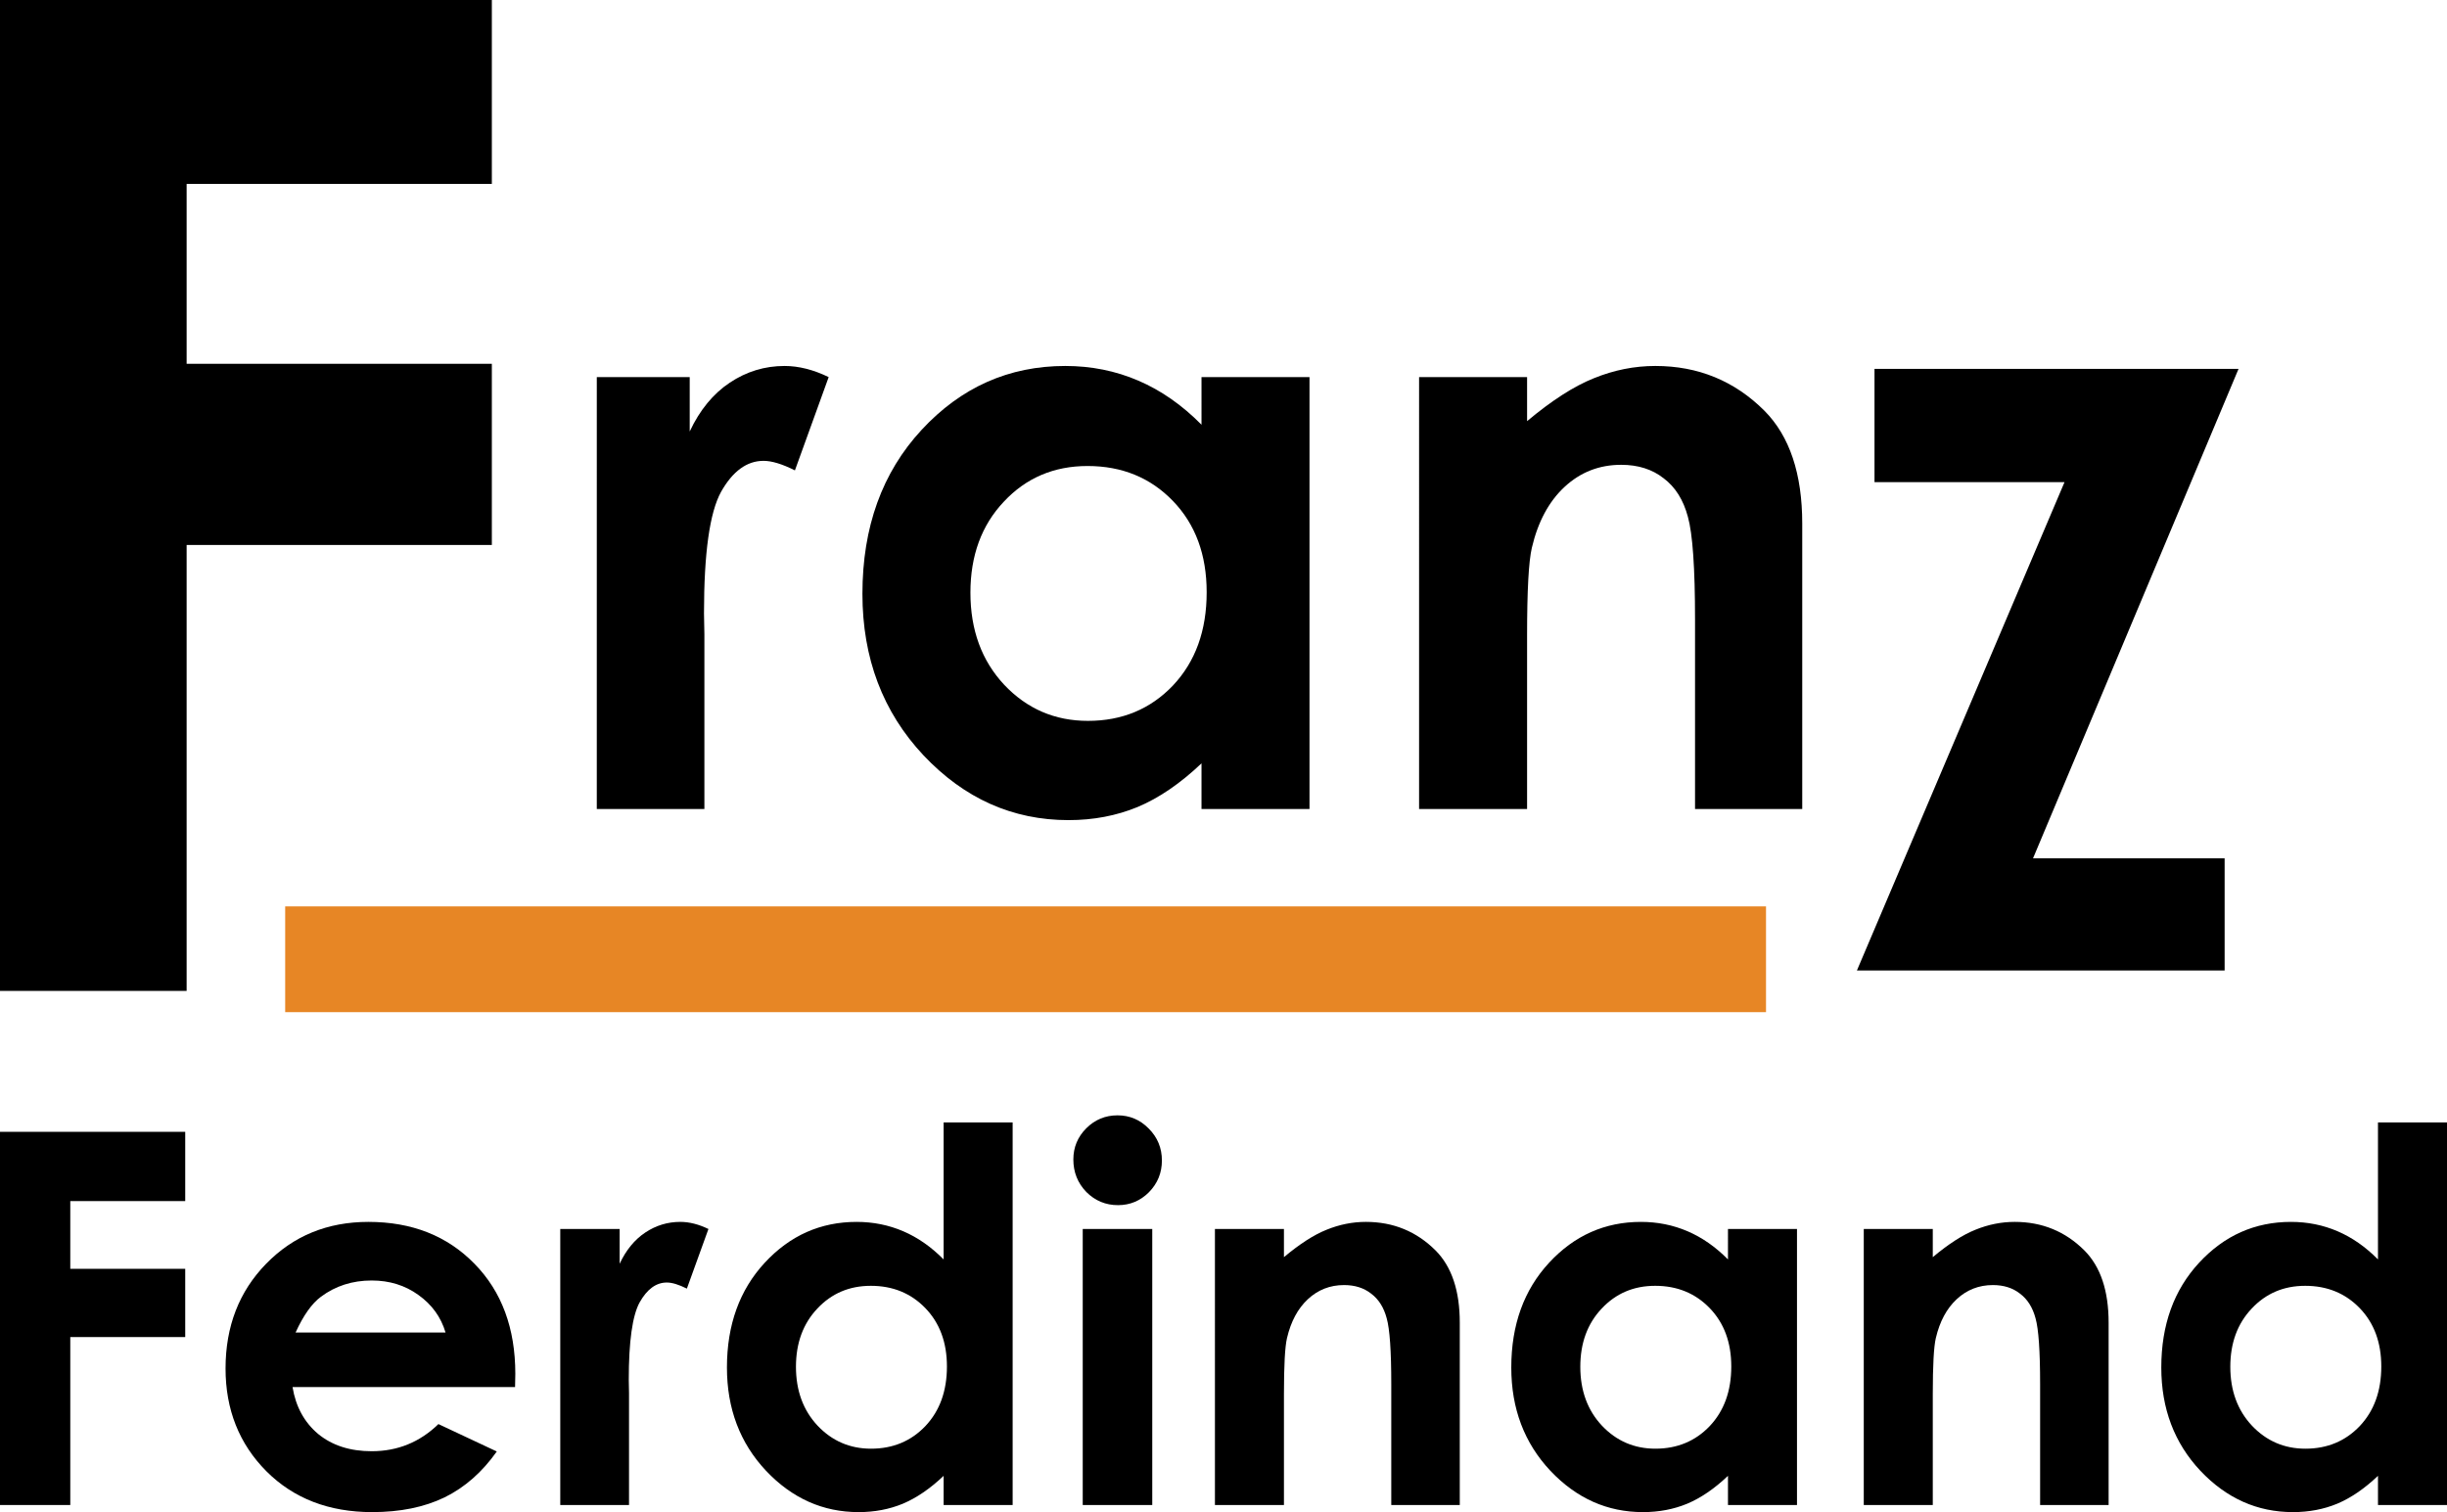
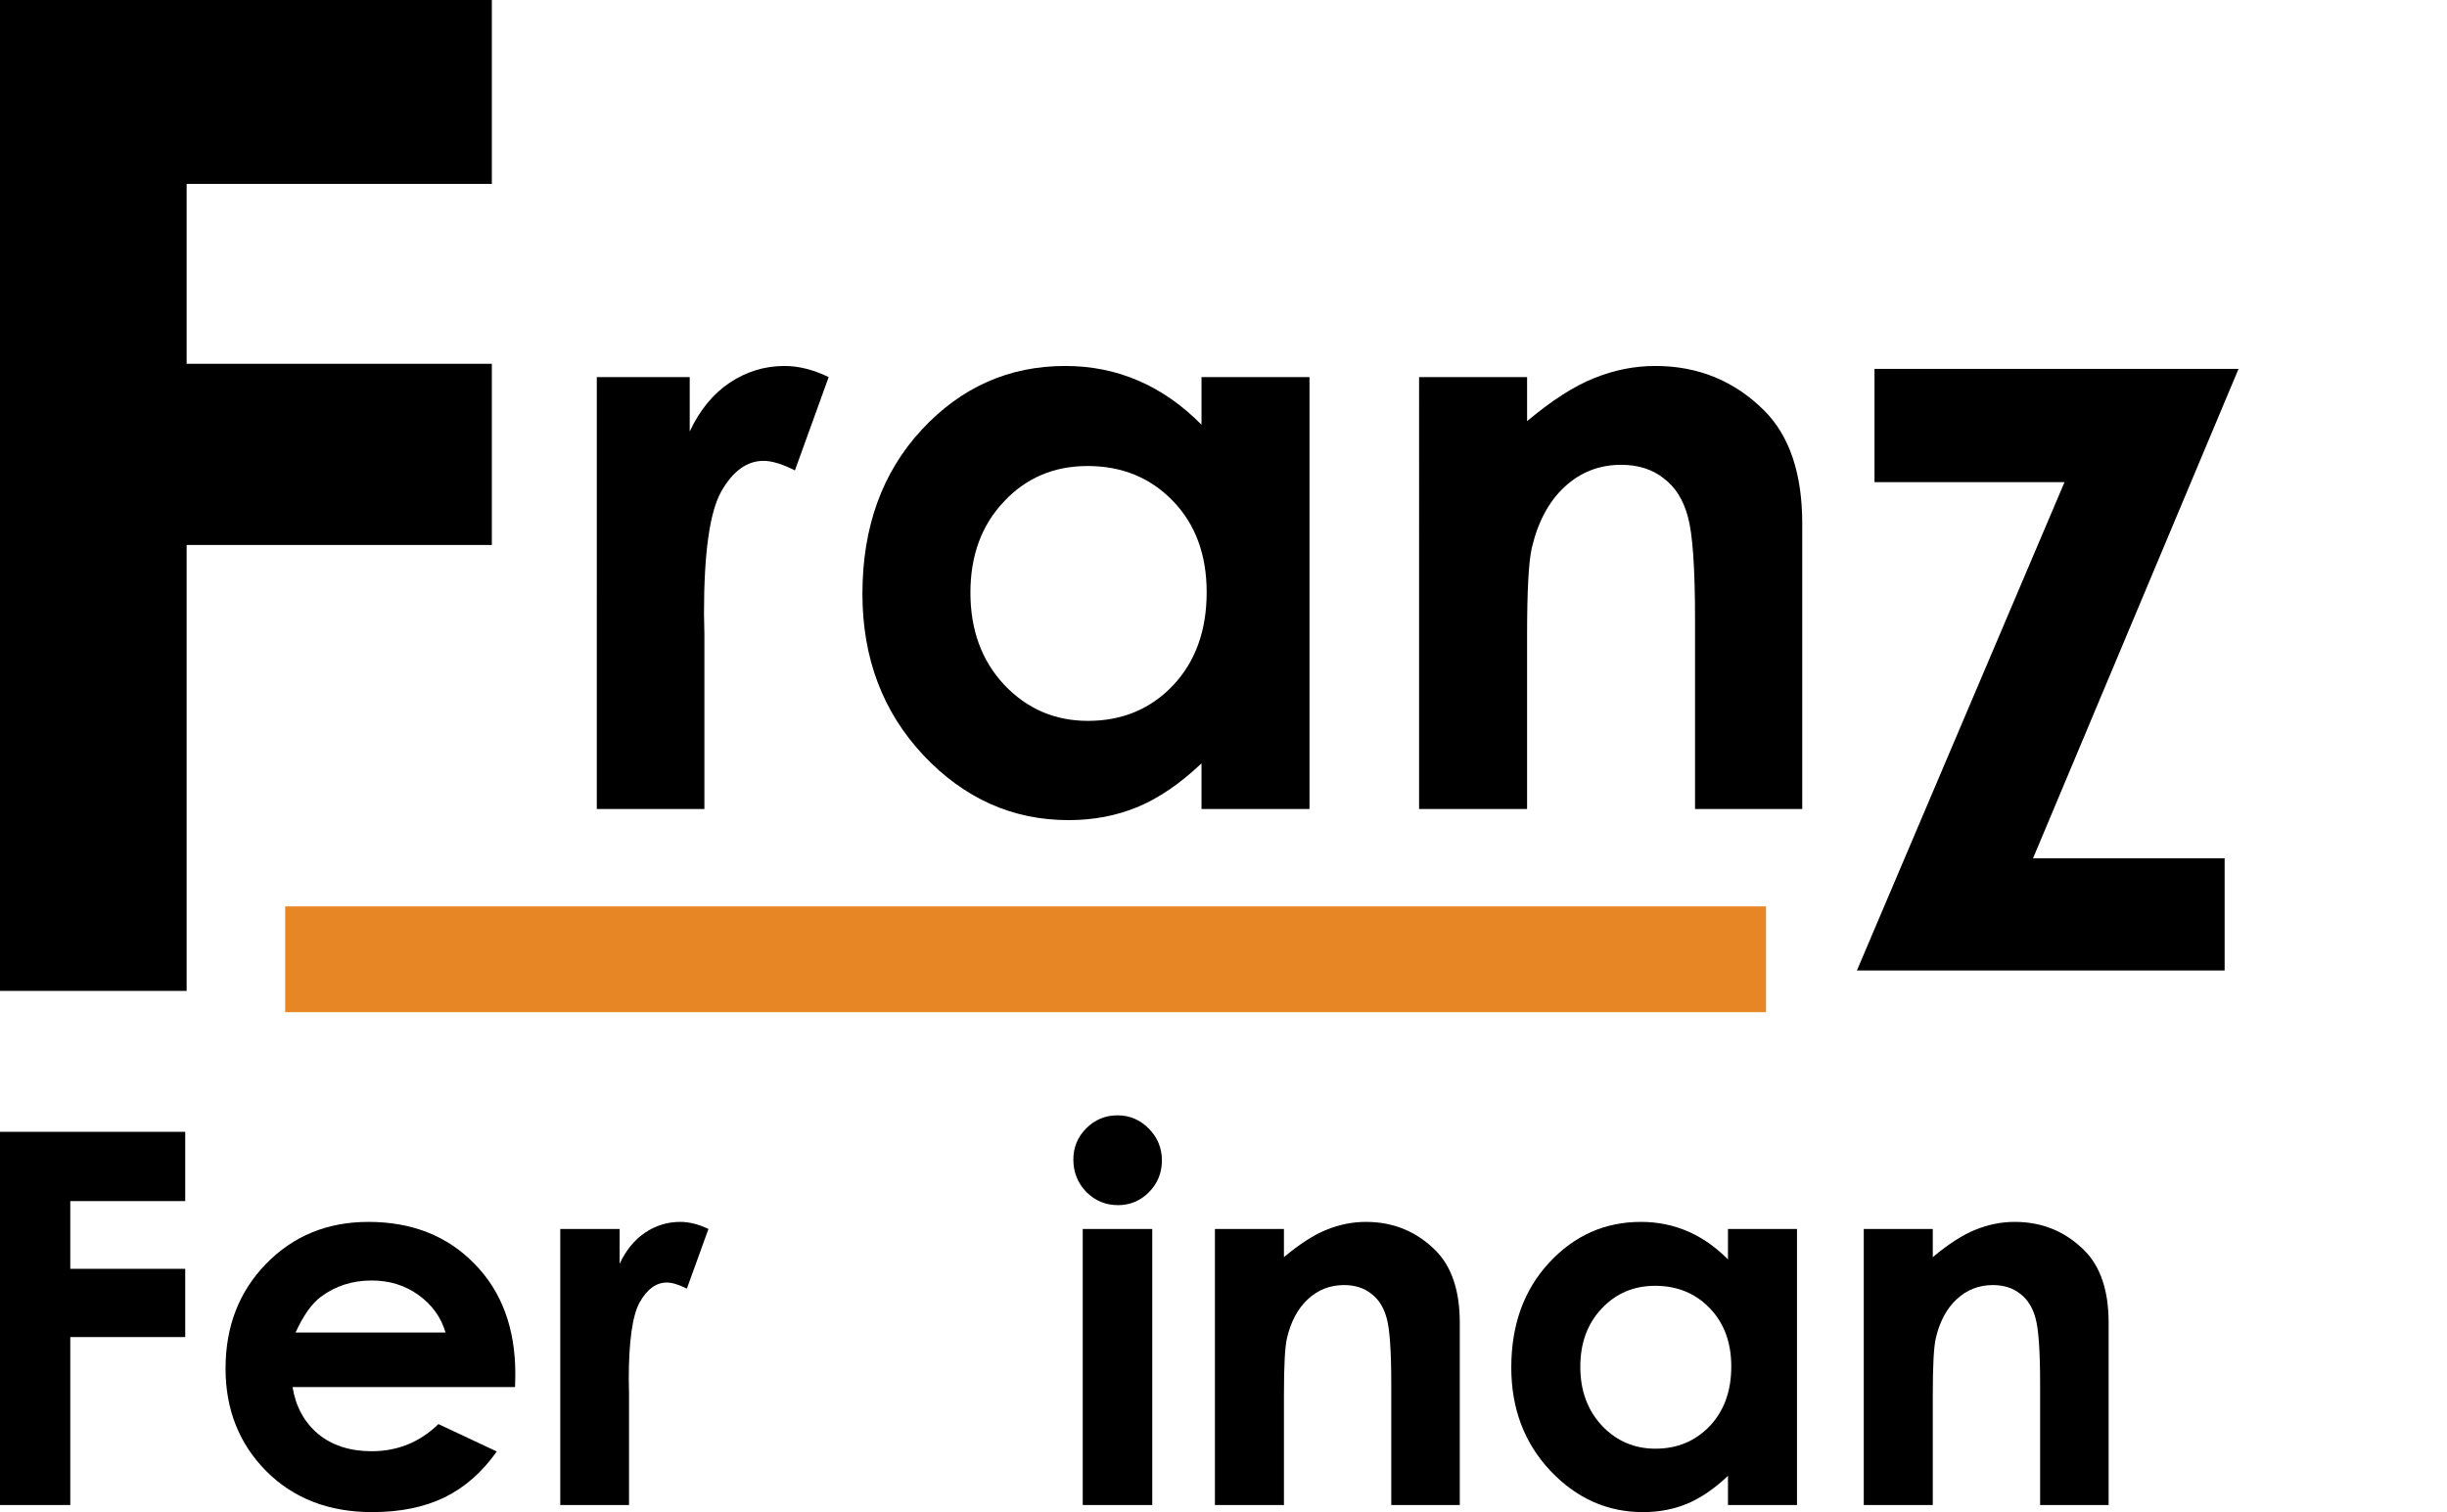
<svg xmlns="http://www.w3.org/2000/svg" xmlns:ns1="http://www.inkscape.org/namespaces/inkscape" xmlns:ns2="http://sodipodi.sourceforge.net/DTD/sodipodi-0.dtd" width="500mm" height="309.023mm" viewBox="0 0 500 309.023" version="1.1" id="svg5" ns1:version="1.1.2 (b8e25be833, 2022-02-05)" ns2:docname="dessin-3 - Copie.svg">
  <ns2:namedview id="namedview7" pagecolor="#ffffff" bordercolor="#666666" borderopacity="1.0" ns1:pageshadow="2" ns1:pageopacity="0.0" ns1:pagecheckerboard="0" ns1:document-units="mm" showgrid="false" ns1:zoom="0.16346636" ns1:cx="675.98006" ns1:cy="590.33553" ns1:window-width="1366" ns1:window-height="706" ns1:window-x="-8" ns1:window-y="-8" ns1:window-maximized="1" ns1:current-layer="layer1" />
  <defs id="defs2" />
  <g ns1:label="Calque 1" ns1:groupmode="layer" id="layer1" transform="translate(-1124.202,-168.02)">
    <rect style="fill:#e78625;stroke-width:12.735;stroke-linecap:square;paint-order:stroke fill markers;opacity:1;fill-opacity:1" id="rect1838" width="302.581" height="21.613" x="1182.474" y="353.255" />
    <path d="m 1124.202,399.326 h 37.847 v 14.154 h -23.486 v 13.843 h 23.486 v 13.947 h -23.486 v 34.322 h -14.361 z" style="font-weight:bold;font-size:68.584px;line-height:1.25;font-family:'Century Gothic';-inkscape-font-specification:'Century Gothic Bold';opacity:1;fill:#000000;stroke-width:2.655" id="path8213" />
    <path d="m 1229.446,451.483 h -45.469 q 0.985,6.014 5.236,9.591 4.303,3.526 10.939,3.526 7.932,0 13.635,-5.547 l 11.925,5.599 q -4.459,6.325 -10.68,9.384 -6.221,3.007 -14.776,3.007 -13.273,0 -21.62,-8.347 -8.347,-8.399 -8.347,-20.998 0,-12.91 8.295,-21.412 8.347,-8.555 20.894,-8.555 13.324,0 21.672,8.555 8.347,8.503 8.347,22.501 z m -14.206,-11.147 q -1.4,-4.718 -5.547,-7.673 -4.096,-2.955 -9.54,-2.955 -5.91,0 -10.369,3.318 -2.8,2.074 -5.185,7.31 z" style="font-weight:bold;font-size:68.584px;line-height:1.25;font-family:'Century Gothic';-inkscape-font-specification:'Century Gothic Bold';opacity:1;fill:#000000;stroke-width:2.655" id="path8215" />
    <path d="m 1238.682,419.183 h 12.132 v 7.103 q 1.97,-4.199 5.237,-6.377 3.266,-2.178 7.154,-2.178 2.748,0 5.755,1.452 l -4.407,12.184 q -2.489,-1.244 -4.096,-1.244 -3.266,0 -5.548,4.044 -2.229,4.044 -2.229,15.865 l 0.053,2.748 v 22.812 h -14.05 z" style="font-weight:bold;font-size:68.584px;line-height:1.25;font-family:'Century Gothic';-inkscape-font-specification:'Century Gothic Bold';opacity:1;fill:#000000;stroke-width:2.655" id="path8217" />
-     <path d="m 1317.016,397.408 h 14.102 v 78.183 h -14.102 v -5.962 q -4.148,3.94 -8.347,5.703 -4.148,1.711 -9.021,1.711 -10.939,0 -18.924,-8.451 -7.984,-8.503 -7.984,-21.101 0,-13.065 7.725,-21.412 7.725,-8.347 18.768,-8.347 5.081,0 9.54,1.918 4.459,1.918 8.243,5.755 z m -14.88,33.389 q -6.584,0 -10.94,4.666 -4.355,4.614 -4.355,11.873 0,7.31 4.407,12.028 4.459,4.718 10.94,4.718 6.688,0 11.095,-4.614 4.407,-4.666 4.407,-12.184 0,-7.362 -4.407,-11.925 -4.407,-4.562 -11.147,-4.562 z" style="font-weight:bold;font-size:68.584px;line-height:1.25;font-family:'Century Gothic';-inkscape-font-specification:'Century Gothic Bold';opacity:1;fill:#000000;stroke-width:2.655" id="path8219" />
    <path d="m 1352.542,395.956 q 3.733,0 6.377,2.696 2.696,2.696 2.696,6.533 0,3.785 -2.644,6.481 -2.644,2.644 -6.325,2.644 -3.785,0 -6.481,-2.696 -2.644,-2.748 -2.644,-6.636 0,-3.733 2.644,-6.377 2.644,-2.644 6.377,-2.644 z m -7.103,23.227 h 14.206 v 56.408 h -14.206 z" style="font-weight:bold;font-size:68.584px;line-height:1.25;font-family:'Century Gothic';-inkscape-font-specification:'Century Gothic Bold';opacity:1;fill:#000000;stroke-width:2.655" id="path8221" />
    <path d="m 1372.45,419.183 h 14.102 v 5.755 q 4.822,-4.044 8.71,-5.599 3.94,-1.607 8.036,-1.607 8.399,0 14.258,5.859 4.925,4.977 4.925,14.724 v 37.277 h -13.998 v -24.73 q 0,-10.11 -0.933,-13.428 -0.881,-3.318 -3.163,-5.029 -2.229,-1.763 -5.547,-1.763 -4.303,0 -7.414,2.903 -3.059,2.852 -4.251,7.932 -0.622,2.644 -0.622,11.458 v 22.657 h -14.102 z" style="font-weight:bold;font-size:68.584px;line-height:1.25;font-family:'Century Gothic';-inkscape-font-specification:'Century Gothic Bold';opacity:1;fill:#000000;stroke-width:2.655" id="path8223" />
    <path d="m 1477.283,419.183 h 14.102 v 56.408 h -14.102 v -5.962 q -4.148,3.94 -8.347,5.703 -4.148,1.711 -9.021,1.711 -10.939,0 -18.924,-8.451 -7.984,-8.503 -7.984,-21.101 0,-13.065 7.725,-21.412 7.725,-8.347 18.768,-8.347 5.081,0 9.54,1.918 4.459,1.918 8.243,5.755 z m -14.88,11.613 q -6.584,0 -10.939,4.666 -4.355,4.614 -4.355,11.873 0,7.31 4.407,12.028 4.459,4.718 10.939,4.718 6.688,0 11.095,-4.614 4.407,-4.666 4.407,-12.184 0,-7.362 -4.407,-11.925 -4.407,-4.562 -11.147,-4.562 z" style="font-weight:bold;font-size:68.584px;line-height:1.25;font-family:'Century Gothic';-inkscape-font-specification:'Century Gothic Bold';opacity:1;fill:#000000;stroke-width:2.655" id="path8225" />
    <path d="m 1505.03,419.183 h 14.102 v 5.755 q 4.822,-4.044 8.71,-5.599 3.94,-1.607 8.036,-1.607 8.399,0 14.257,5.859 4.925,4.977 4.925,14.724 v 37.277 h -13.998 v -24.73 q 0,-10.11 -0.933,-13.428 -0.881,-3.318 -3.163,-5.029 -2.229,-1.763 -5.548,-1.763 -4.303,0 -7.414,2.903 -3.059,2.852 -4.251,7.932 -0.622,2.644 -0.622,11.458 v 22.657 h -14.102 z" style="font-weight:bold;font-size:68.584px;line-height:1.25;font-family:'Century Gothic';-inkscape-font-specification:'Century Gothic Bold';opacity:1;fill:#000000;stroke-width:2.655" id="path8227" />
-     <path d="m 1610.1,397.408 h 14.102 v 78.183 h -14.102 v -5.962 q -4.148,3.94 -8.347,5.703 -4.148,1.711 -9.021,1.711 -10.939,0 -18.924,-8.451 -7.984,-8.503 -7.984,-21.101 0,-13.065 7.725,-21.412 7.725,-8.347 18.768,-8.347 5.081,0 9.54,1.918 4.459,1.918 8.243,5.755 z m -14.88,33.389 q -6.584,0 -10.94,4.666 -4.355,4.614 -4.355,11.873 0,7.31 4.407,12.028 4.459,4.718 10.94,4.718 6.688,0 11.095,-4.614 4.407,-4.666 4.407,-12.184 0,-7.362 -4.407,-11.925 -4.407,-4.562 -11.147,-4.562 z" style="font-weight:bold;font-size:68.584px;line-height:1.25;font-family:'Century Gothic';-inkscape-font-specification:'Century Gothic Bold';opacity:1;fill:#000000;stroke-width:2.655" id="path8229" />
    <path d="m 1124.202,168.02 h 100.499 v 37.584 h -62.365 v 36.758 h 62.365 v 37.033 h -62.365 v 91.138 h -38.135 z" style="font-weight:bold;font-size:107.322px;line-height:1.25;font-family:'Century Gothic';-inkscape-font-specification:'Century Gothic Bold';opacity:1;fill:#000000;stroke-width:7.049" id="path8179" />
    <path d="m 1246.148,245.083 h 18.984 v 11.115 q 3.083,-6.571 8.194,-9.979 5.111,-3.407 11.196,-3.407 4.3,0 9.005,2.272 l -6.896,19.065 q -3.894,-1.947 -6.409,-1.947 -5.111,0 -8.681,6.328 -3.489,6.328 -3.489,24.826 l 0.081,4.3 v 35.697 h -21.986 z" style="font-weight:bold;font-size:107.322px;line-height:1.25;font-family:'Century Gothic';-inkscape-font-specification:'Century Gothic Bold';opacity:1;fill:#000000;stroke-width:4.154" id="path8181" />
    <path d="m 1369.708,245.083 h 22.067 v 88.269 h -22.067 v -9.33 q -6.49,6.166 -13.062,8.924 -6.49,2.677 -14.117,2.677 -17.118,0 -29.612,-13.224 -12.494,-13.305 -12.494,-33.02 0,-20.445 12.088,-33.506 12.088,-13.062 29.369,-13.062 7.951,0 14.928,3.002 6.977,3.002 12.9,9.005 z m -23.284,18.173 q -10.304,0 -17.118,7.302 -6.815,7.221 -6.815,18.579 0,11.439 6.896,18.822 6.977,7.383 17.118,7.383 10.466,0 17.362,-7.221 6.896,-7.302 6.896,-19.065 0,-11.52 -6.896,-18.66 -6.896,-7.139 -17.443,-7.139 z" style="font-weight:bold;font-size:107.322px;line-height:1.25;font-family:'Century Gothic';-inkscape-font-specification:'Century Gothic Bold';opacity:1;fill:#000000;stroke-width:4.154" id="path8183" />
    <path d="m 1414.167,245.083 h 22.067 v 9.005 q 7.545,-6.328 13.63,-8.762 6.166,-2.515 12.575,-2.515 13.143,0 22.311,9.168 7.707,7.788 7.707,23.041 v 58.332 h -21.905 v -38.699 q 0,-15.82 -1.46,-21.013 -1.379,-5.192 -4.949,-7.87 -3.489,-2.758 -8.681,-2.758 -6.734,0 -11.601,4.543 -4.787,4.462 -6.653,12.413 -0.974,4.138 -0.974,17.93 v 35.454 h -22.067 z" style="font-weight:bold;font-size:107.322px;line-height:1.25;font-family:'Century Gothic';-inkscape-font-specification:'Century Gothic Bold';opacity:1;fill:#000000;stroke-width:4.154" id="path8185" />
    <path d="m 1507.223,243.408 h 74.385 l -41.996,100.03 h 39.154 v 22.913 h -75.137 l 42.419,-99.792 h -38.825 z" style="font-weight:bold;font-size:107.322px;line-height:1.25;font-family:'Century Gothic';-inkscape-font-specification:'Century Gothic Bold';opacity:1;fill:#000000;stroke-width:4.279" id="path8187" ns2:nodetypes="ccccccccc" />
  </g>
</svg>